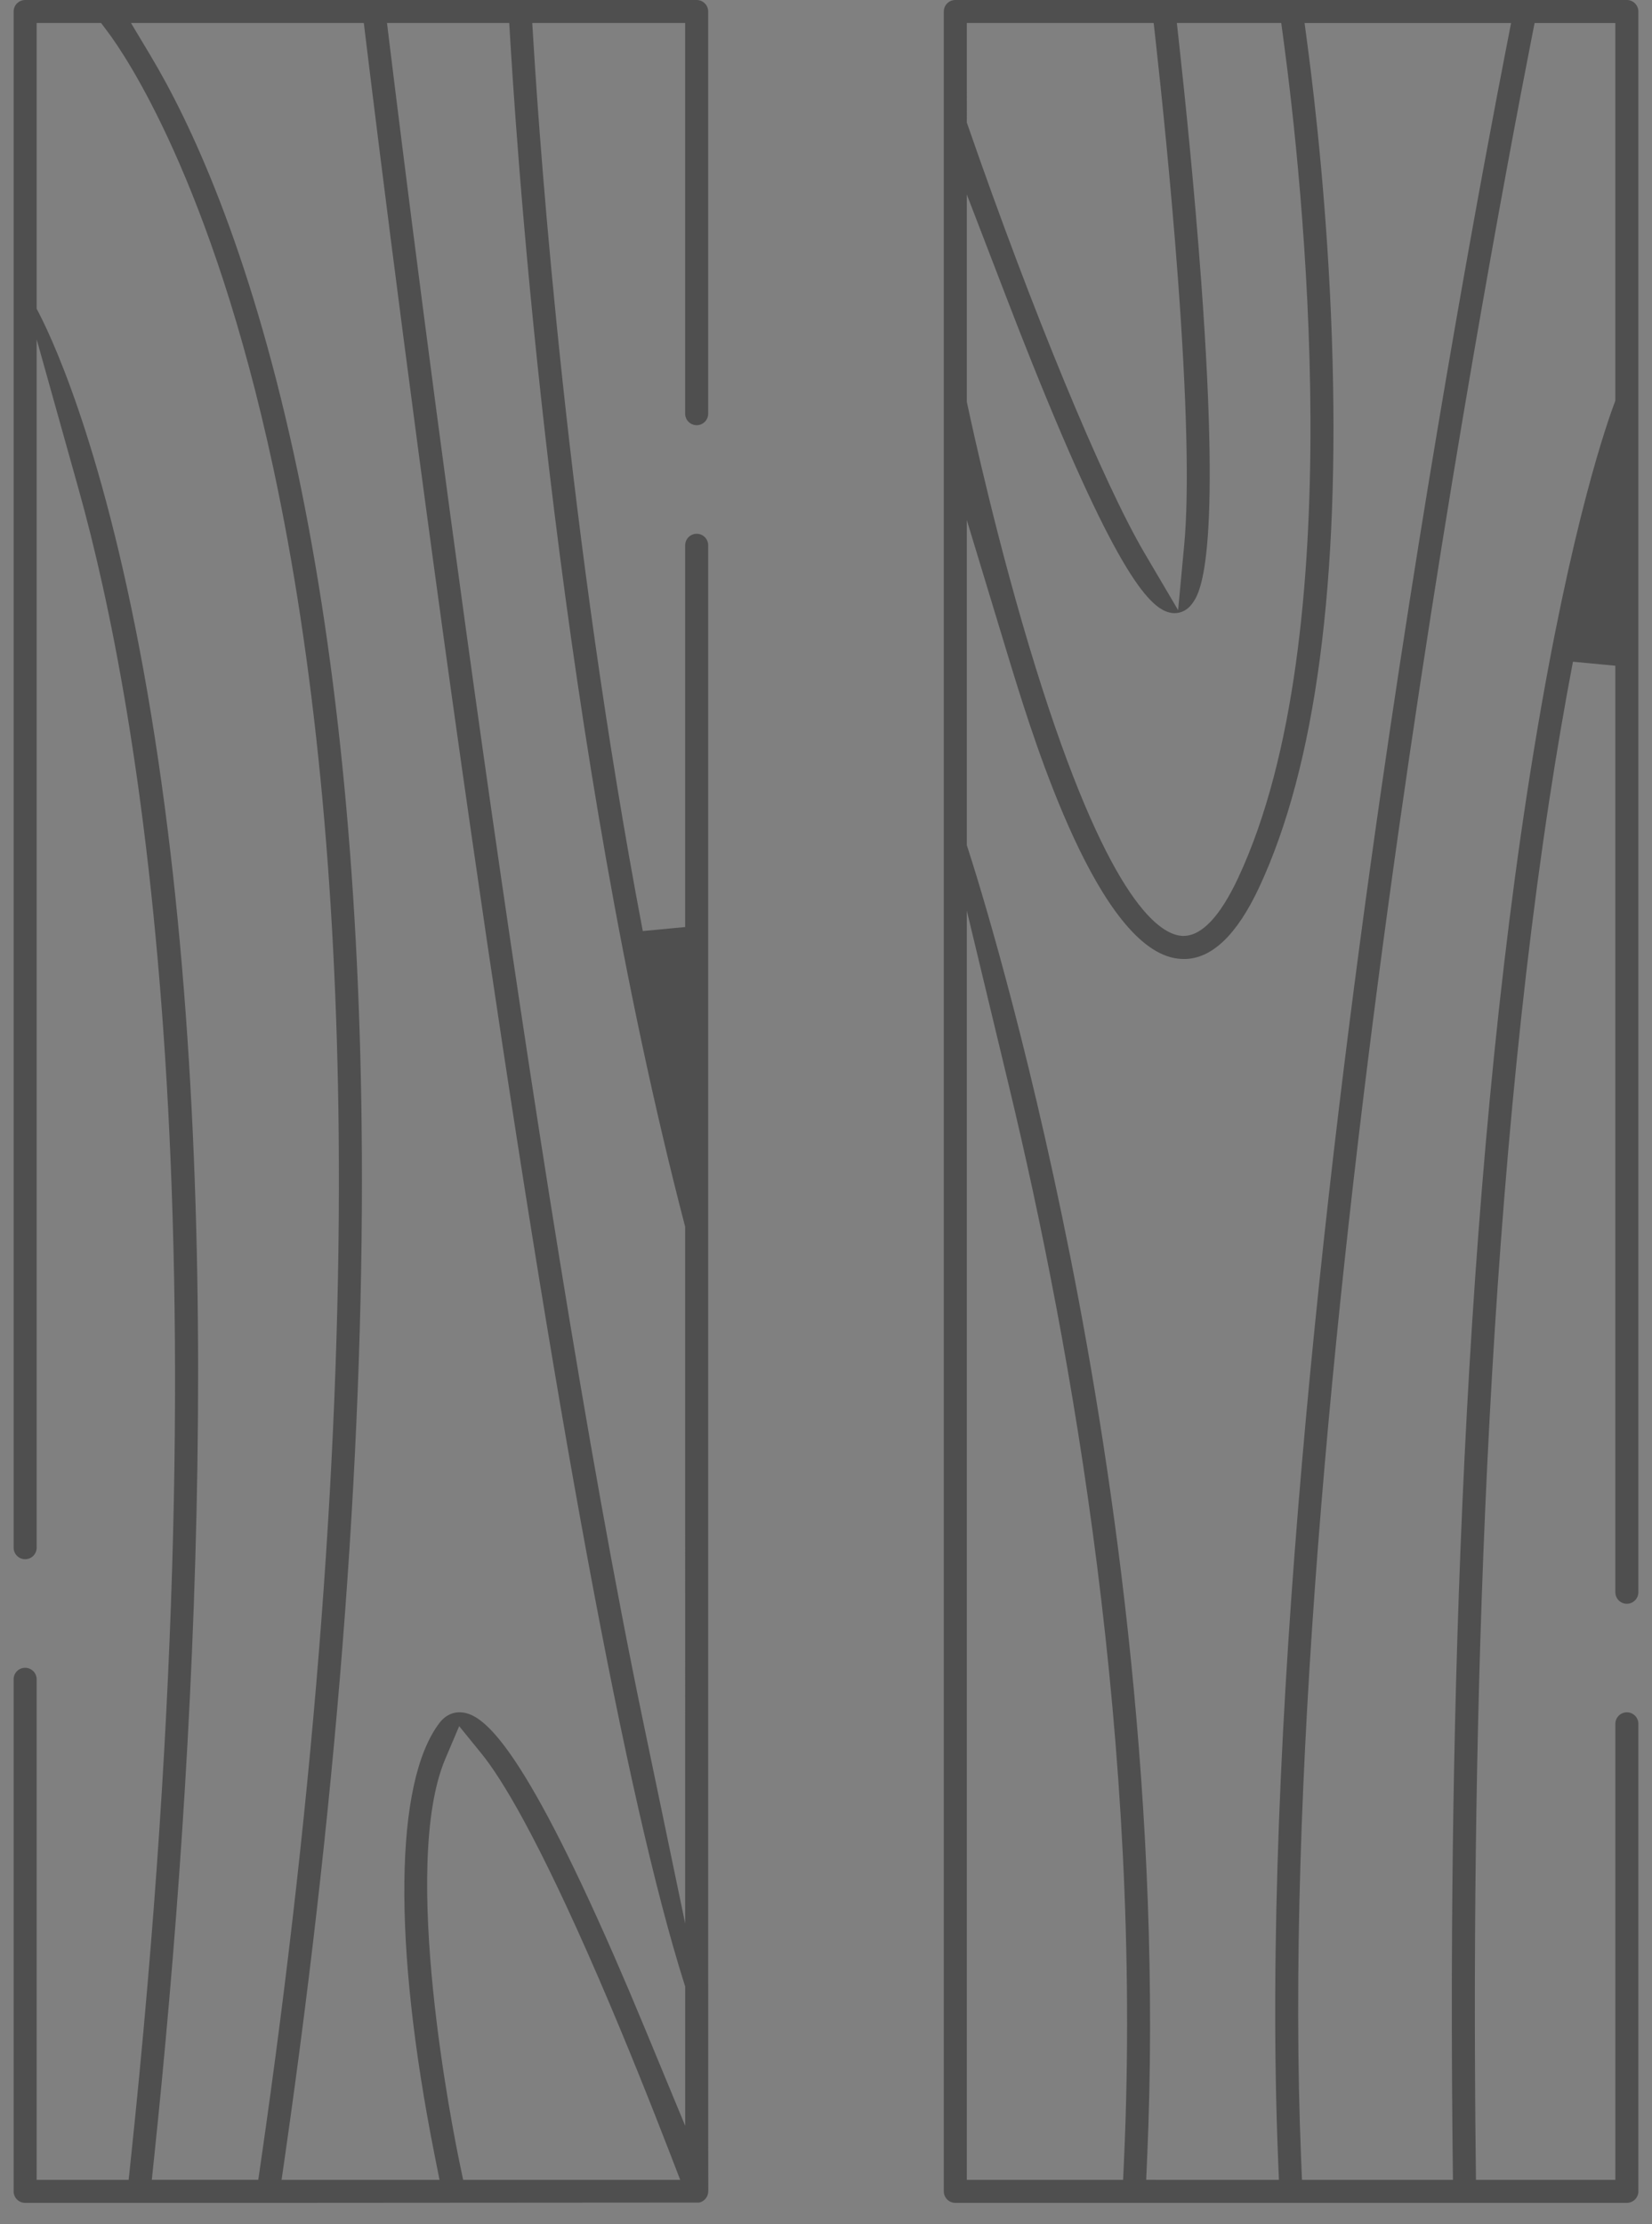
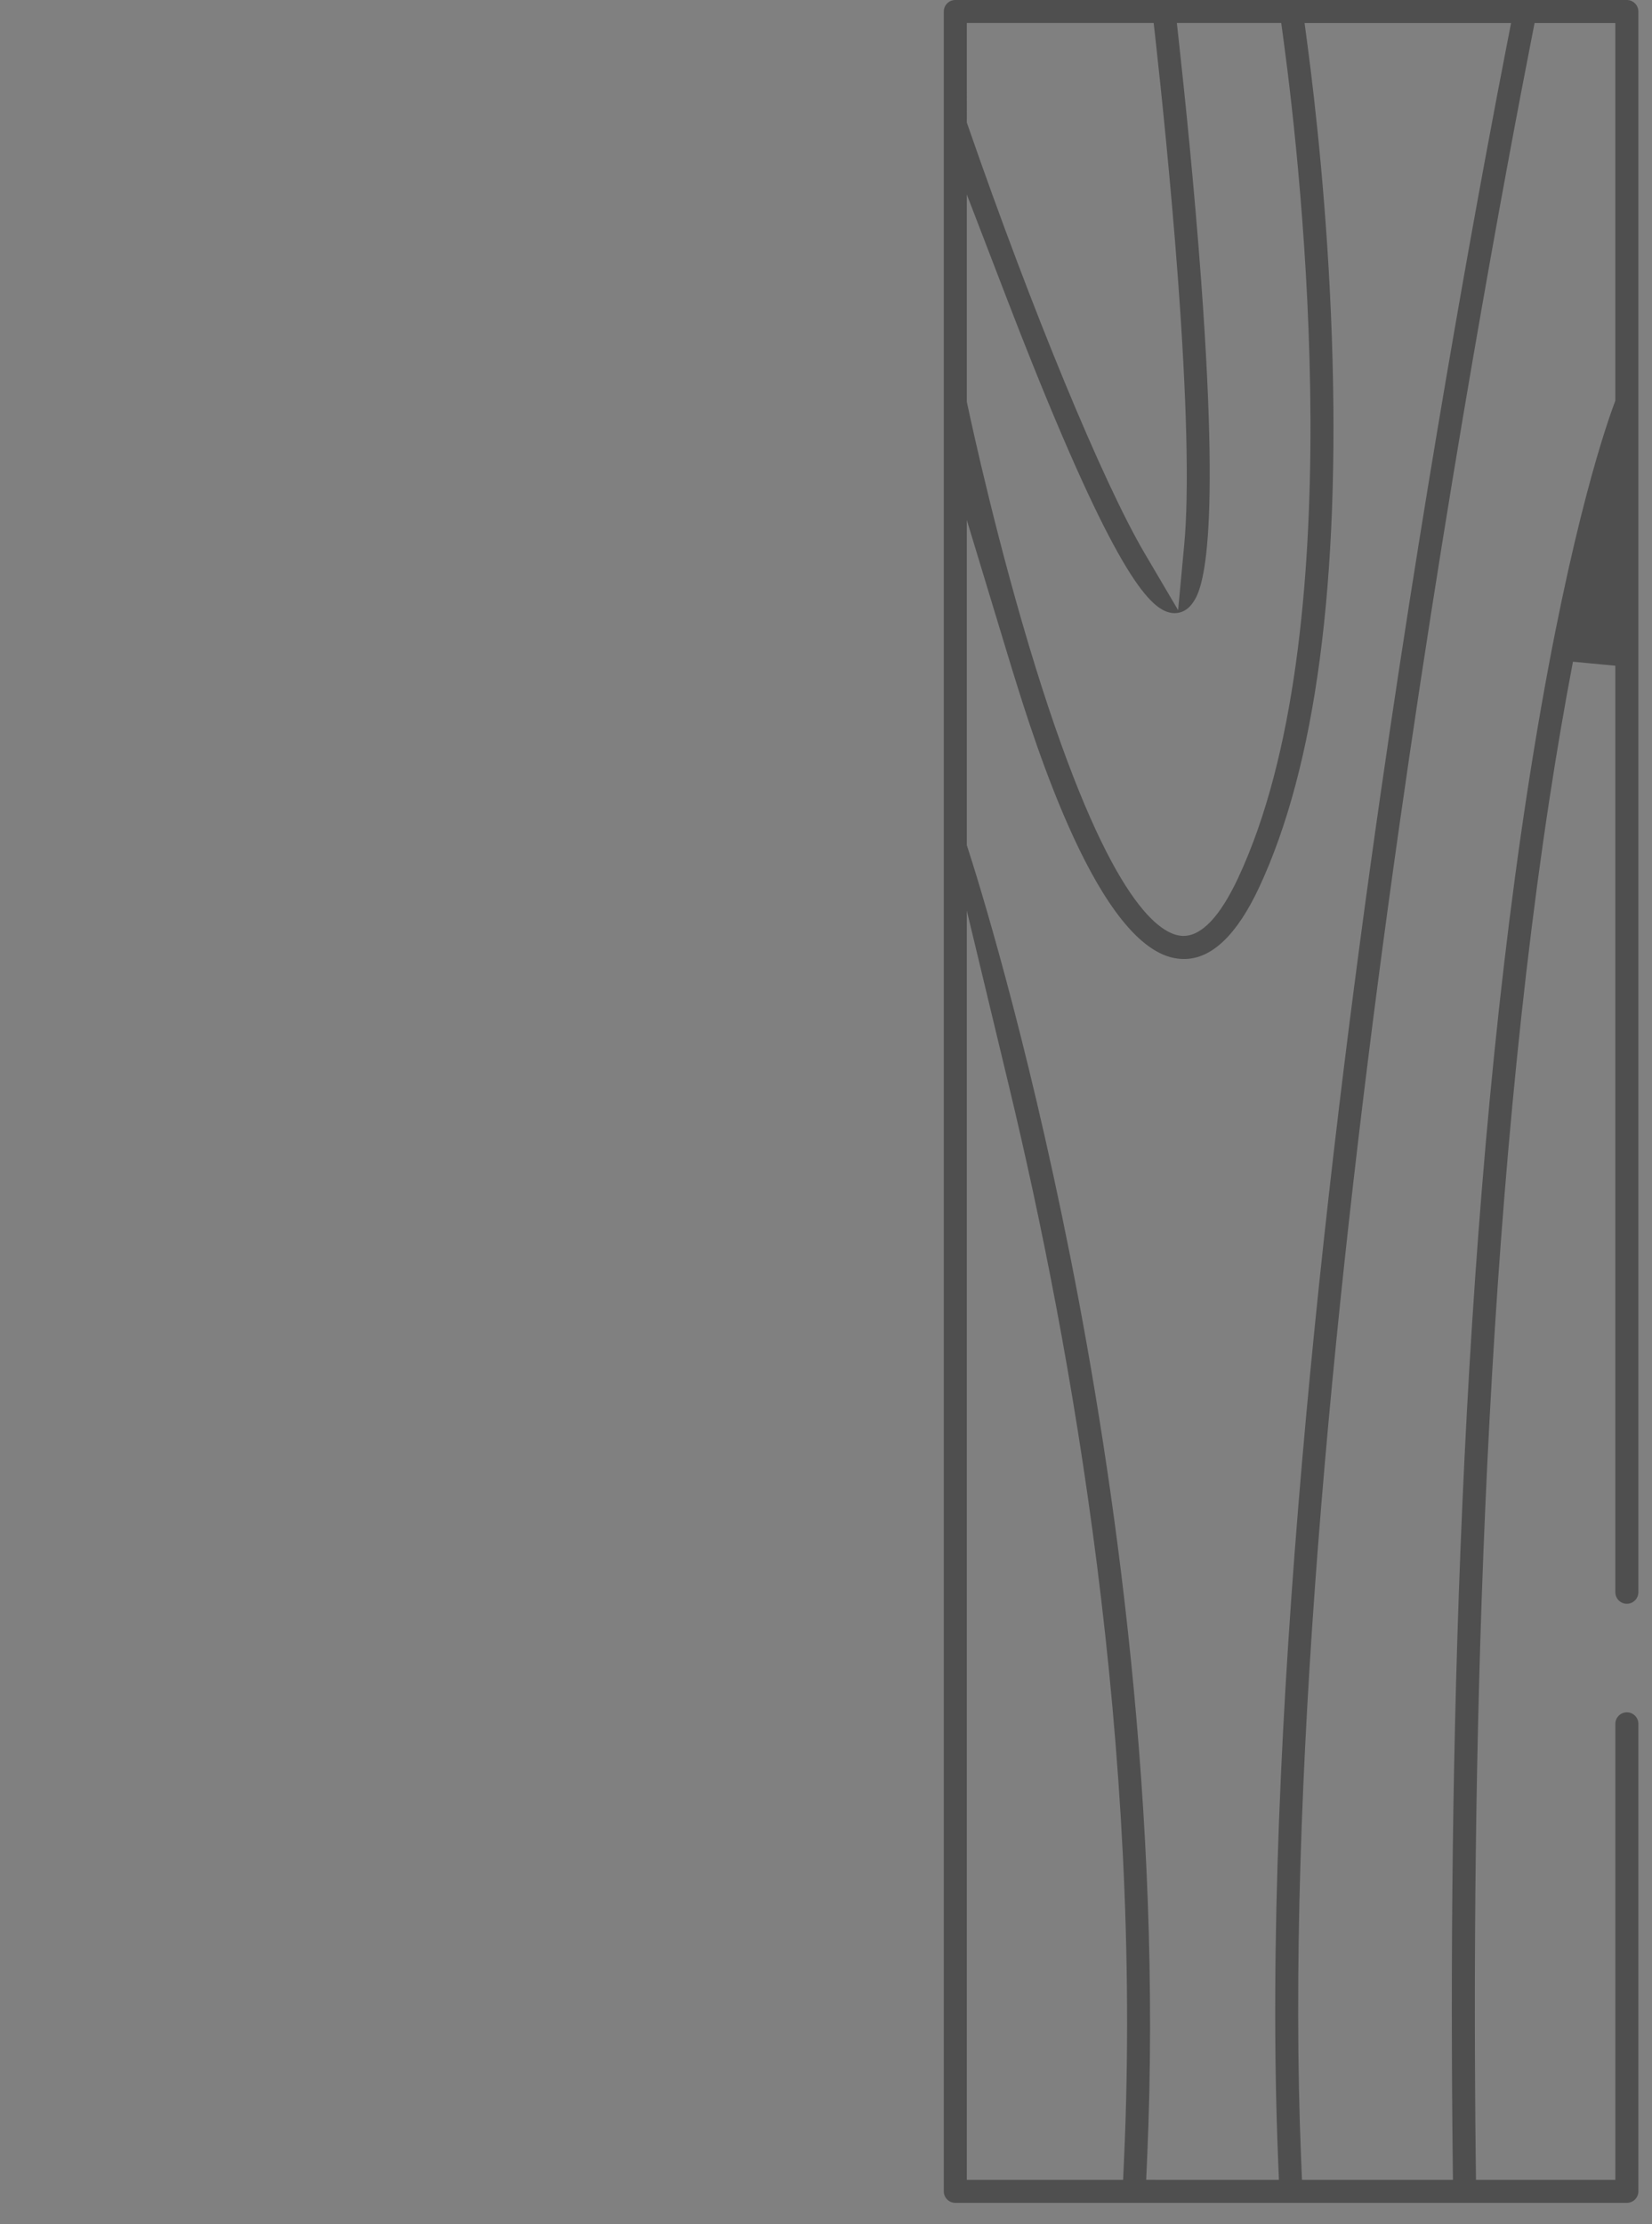
<svg xmlns="http://www.w3.org/2000/svg" enable-background="new 0 0 156 210" height="210" viewBox="0 0 156 210" width="156">
  <rect x="0" y="0" width="156" height="210" fill="#808080" stroke="none" />
  <path d="m66.173 209.973c-.015.002-.027.004-.042.006.022-.002.043-.006.042-.006z" fill="#4f4f4f" />
  <path d="m66.173 209.973c-.015.002-.027.004-.042.006.022-.002.043-.006.042-.006z" fill="#fff" />
-   <path d="m66.133 209.979c-.021.004-.043.006-.042.006.013-.003.027-.005.042-.006z" fill="#4f4f4f" />
  <path d="m66.133 209.979c-.015.002-.027.004-.041.006.004-.002.022-.004.041-.006zm-.041.005c-.001 0-.001 0 0 0z" fill="#fff" />
-   <path d="m65.79 210c.1 0 .2-.006.301-.016l-.312.015c.004 0 .007.001.011.001z" fill="#4f4f4f" />
-   <path d="m66.091 209.984-.312.015c.004 0 .007.001.011.001.1 0 .2-.006.301-.016z" fill="#fff" />
  <g fill="#4f4f4f">
    <path d="m40.266 161.011c.044-.044.09-.085.134-.127-.045.043-.09.083-.134.127z" />
-     <path d="m66.876 187.351v-135.869c0-.599-.487-1.086-1.087-1.086s-1.087.487-1.087 1.086v36.043l-4.003.378c-7.077-37.141-9.677-73.368-10.305-83.587l-.132-2.143h2.146 10.273 2.02v2.02 34.865c0 .6.487 1.087 1.087 1.087s1.087-.488 1.087-1.087v-37.971c.001-.599-.486-1.087-1.086-1.087h-63.415c-.6 0-1.086.488-1.086 1.087v145.037c0 .6.487 1.087 1.087 1.087s1.087-.487 1.087-1.087v-99.384-14.701l3.964 14.157c5.852 20.901 14.272 69.195 4.913 157.804l-.19 1.808h-1.817-4.852-2.02v-2.02-45.241c0-.6-.487-1.086-1.087-1.086s-1.087.486-1.087 1.086v48.347c0 .6.487 1.086 1.087 1.086h10.743.017 12.193l25.741-.017c7.451-.005 13.887-.009 14.95-.01l.033-.007.031-.008v.001h.001l.001.001.038-.017.042-.013.059-.022.027-.014.018-.01.017-.008.064-.035.02-.013.048-.03.04-.03.081-.069.002-.002.02-.021.061-.064.019-.026.029-.036.02-.03.038-.06.008-.013.035-.067.04-.096.012-.031v-.002l.015-.052.015-.052.009-.049.013-.099.003-.073v-.038l.007-.089c-.003.035-.004.071-.004.108h.006c0-.036-.001-.077-.001-.126-.008-.931-.008-4.548-.008-19.41zm-42.236 16.724-.251 1.73h-1.748-6.065-2.241l.233-2.229c3.912-37.369 7.042-91.291-.27-135.959-3.886-23.746-9.106-35.117-10.613-38.037l-.225-.436v-.49-24.461-2.02h2.02 3.059 1.007l.606.805c1.59 2.112 9.82 14.023 15.654 41.198 3.866 18.012 5.944 39.135 6.176 62.784.282 28.785-2.188 61.46-7.342 97.115zm36.647 1.731h-15.909-1.643l-.335-1.608c-.59-2.836-5.646-28.01-1.35-38.135l1.311-3.09 2.116 2.605c1.845 2.272 5.26 7.792 11.05 21.176 2.664 6.161 5.083 12.268 6.644 16.305l1.061 2.747zm3.416-17.938v2.679 10.156l-3.886-9.384c-.947-2.288-1.888-4.502-2.795-6.577-8.768-20.063-12.339-22.764-14.263-23.049-.125-.019-.25-.028-.37-.028-.935 0-1.548.551-1.898 1.013-4.242 5.595-4.416 20.816-.466 40.716l.479 2.412h-2.46-10.124-2.33l.332-2.306c5.128-35.738 7.559-68.489 7.226-97.346-.274-23.88-2.433-45.194-6.413-63.348-4.287-19.541-9.725-31.22-13.533-37.576l-1.831-3.057h3.562 16.634 1.789l.216 1.775c1.076 8.842 4.979 40.391 9.984 75.11 7.865 54.581 14.612 90.985 20.053 108.201l.094.297zm-3.996-25.459c-10.507-50.458-21.739-140.445-23.885-157.971l-.277-2.265h2.281 7.361 1.9l.115 1.897c.896 14.771 4.727 66.467 16.434 111.51l.065.25v.258l.001 45.91v19.604z" />
    <path d="m153.627 161.667c-.6 0-1.087.486-1.087 1.086v41.033 2.02h-2.02-9.146-1.996l-.023-1.995c-.402-35.086.477-85.819 6.948-128.278.688-4.507 1.438-8.9 2.232-13.058l4.003.379v87.477c0 .6.487 1.087 1.086 1.087.6 0 1.088-.487 1.088-1.087v-112.319-36.925c0-.598-.488-1.087-1.087-1.087h-9.596-34.161-19.658c-.6 0-1.087.488-1.087 1.087v36.942 41.996 126.868c0 .6.487 1.087 1.087 1.087h63.417c.599 0 1.086-.487 1.086-1.087v-44.141c0-.599-.487-1.085-1.086-1.085zm-62.33-159.494h2.019 13.819 1.808l.2 1.796c.485 4.384 1.403 13.098 2.081 22.206.859 11.537 1.069 20.255.607 25.21l-.58 6.222-3.171-5.385c-3.909-6.641-10.609-22.848-16.671-40.331l-.111-.321v-.34l-.001-7.038zm0 35.547v-8.485-10.872l3.903 10.147c.796 2.068 1.57 4.04 2.301 5.858 8.102 20.167 11.174 23.195 13.111 23.497.104.016.211.024.314.024.632 0 1.21-.306 1.625-.861.701-.936 2.834-3.783.881-30.451-.655-8.947-1.568-17.727-2.055-22.165l-.246-2.239h2.253 5.839 1.766l.236 1.75c1.709 12.71 6.452 55.967-4.303 78.959-1.702 3.637-3.442 5.481-5.172 5.481h-.12l-.153-.017c-2.248-.259-7.03-3.902-13.696-25.371-3.527-11.366-5.983-22.685-6.44-24.838l-.044-.207zm14.846 166.16-.087 1.928h-1.93-10.81-2.019v-2.02-100.765-17.044l3.982 16.572c5.935 24.693 12.637 62.317 10.864 101.329zm12.526 1.928-8.325-.002-2.11-.001.094-2.107c1.45-32.74-3.133-64.249-7.233-84.917-4.259-21.473-8.827-35.985-9.698-38.677l-.1-.304v-.319-16.767-13.613l3.951 13.028c.147.483.295.968.446 1.454 1.997 6.443 8.077 26.05 15.535 26.926.197.023.393.035.583.035 2.604 0 4.985-2.268 7.078-6.739 5.353-11.443 7.668-28.881 6.882-51.832-.413-12.083-1.605-22.425-2.277-27.514l-.303-2.284h2.304 14.747 2.45l-.469 2.405c-1.976 10.15-7.084 37.312-11.833 70.23-5.313 36.824-11.311 89.077-9.706 128.898l.085 2.101zm16.492 0h-10.277-1.938l-.079-1.936c-2.896-70.078 17.59-178.953 21.726-200.066l.32-1.631h1.662 3.943 2.02v2.02 33.275.361l-.125.339c-1.03 2.783-4.663 13.643-8.183 36.539-6.56 42.679-7.454 93.738-7.05 129.057l.023 2.042z" />
  </g>
</svg>